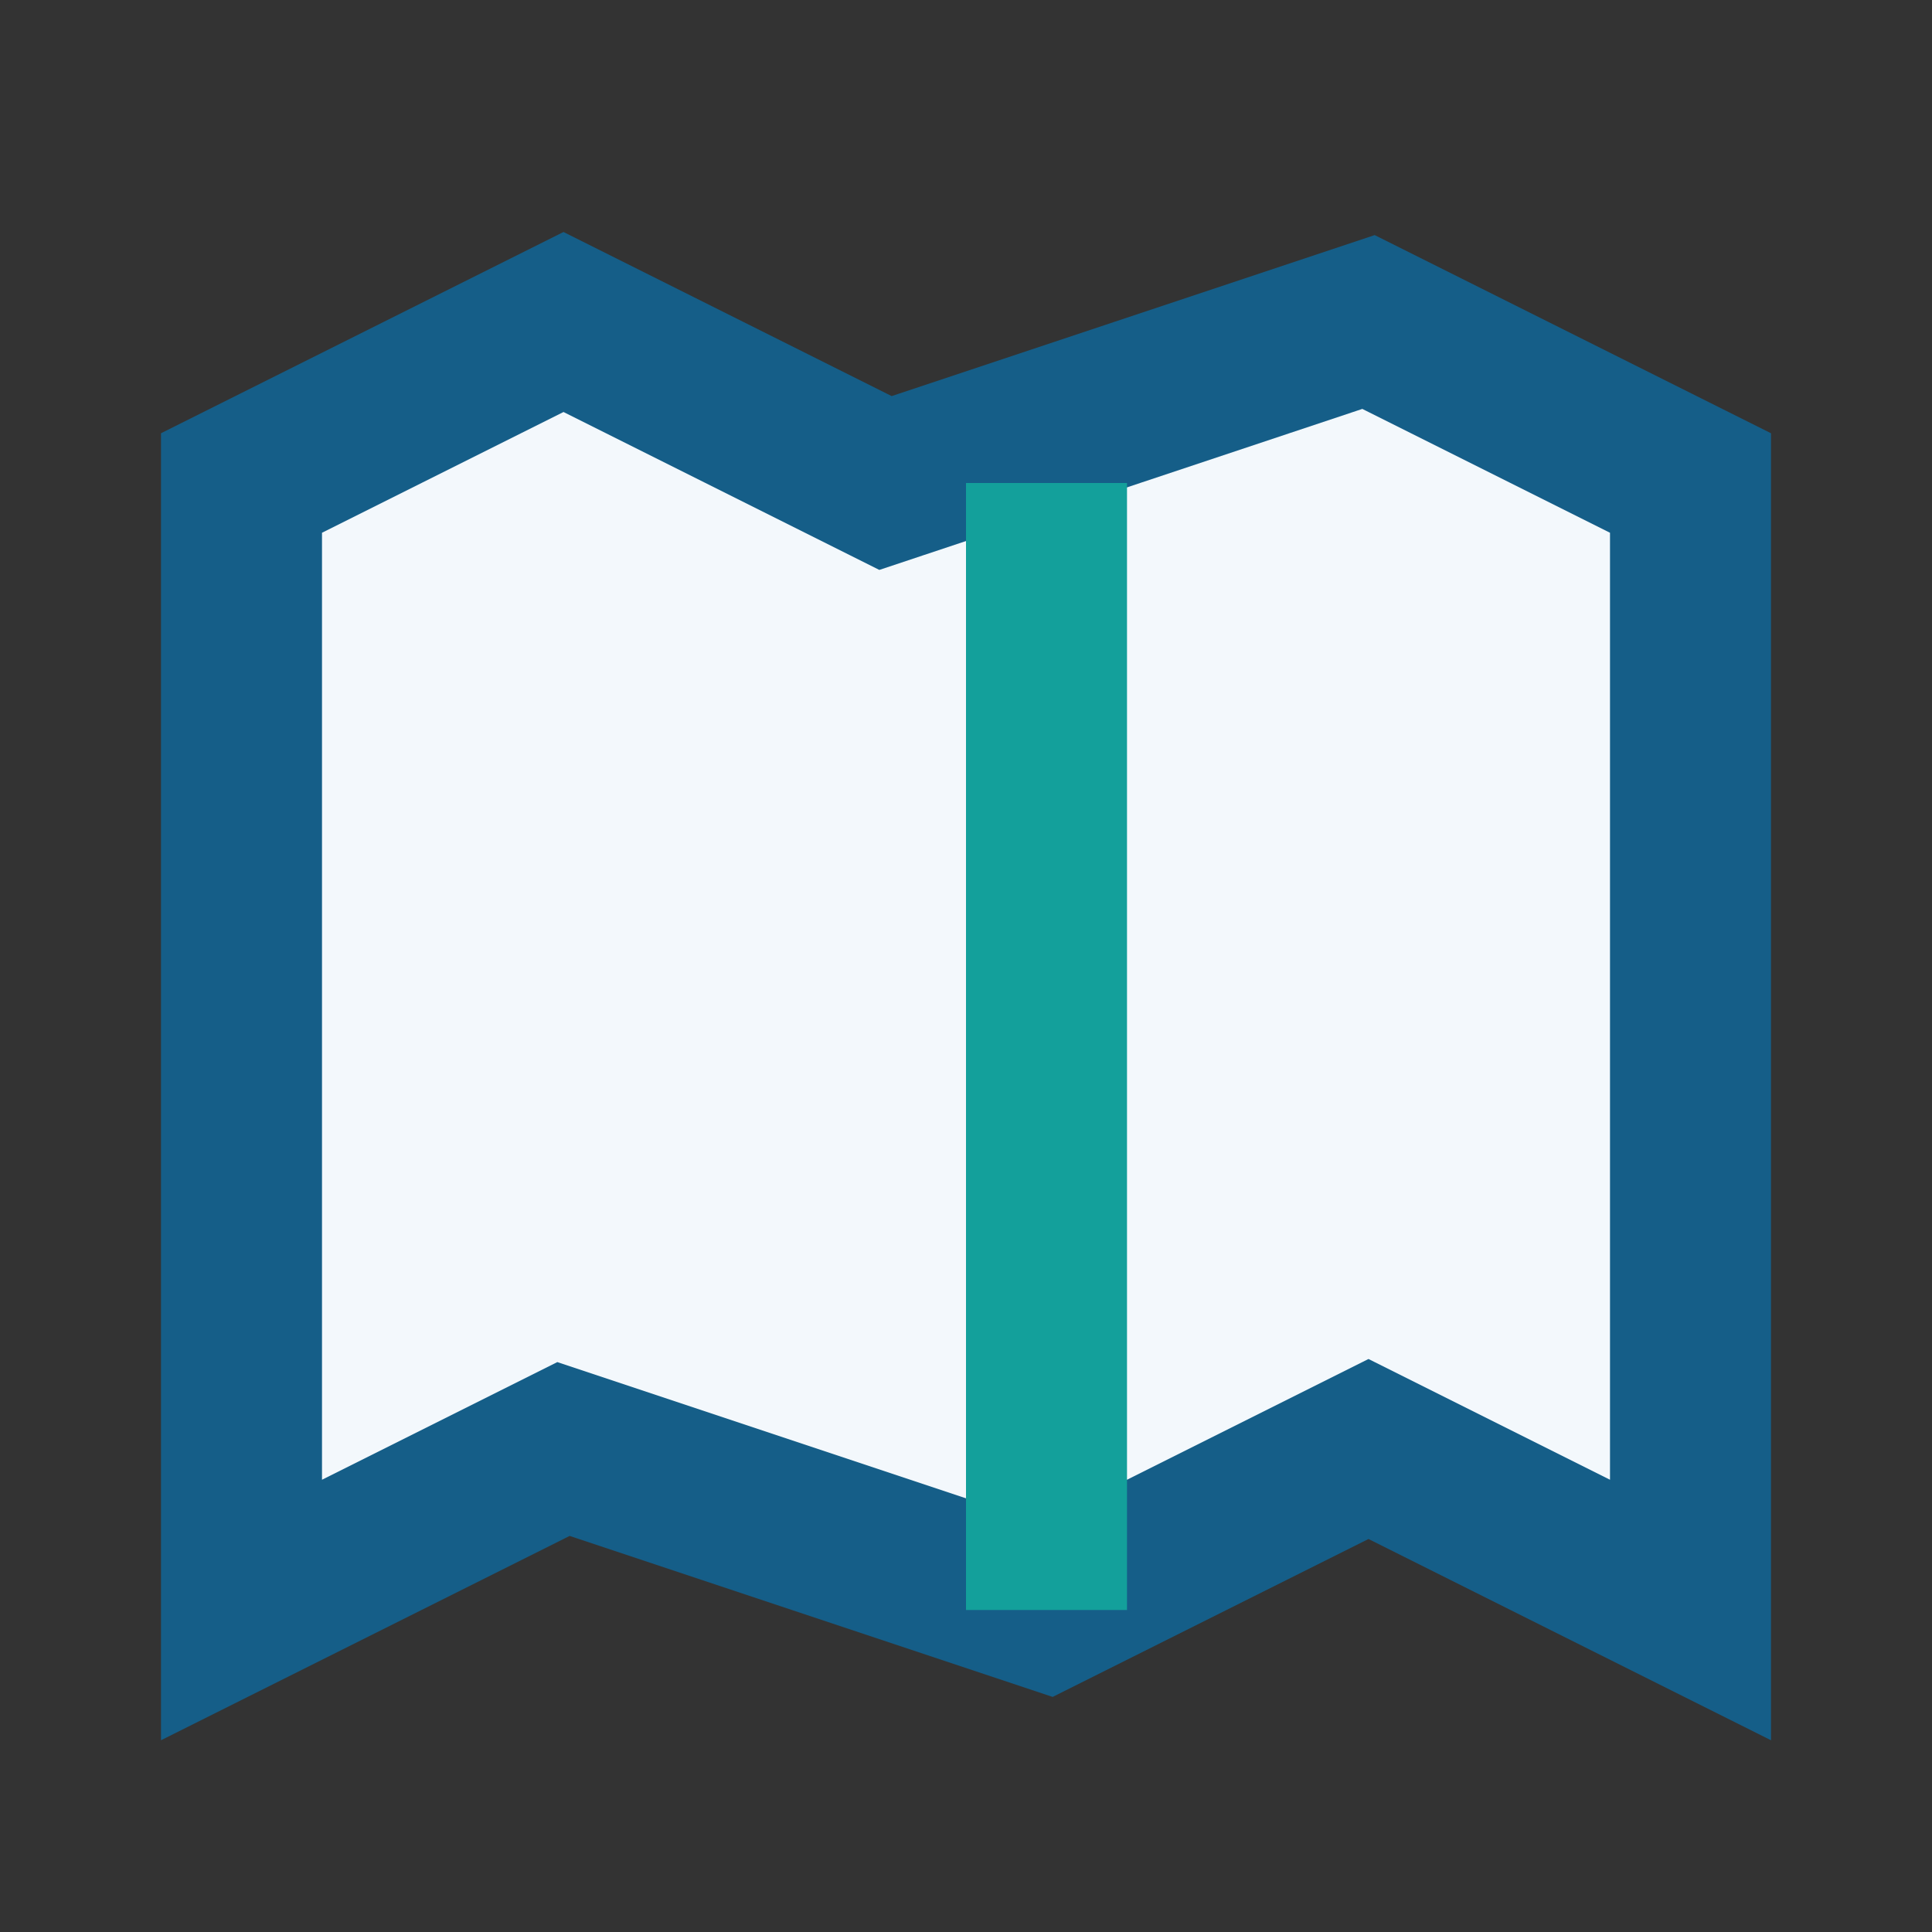
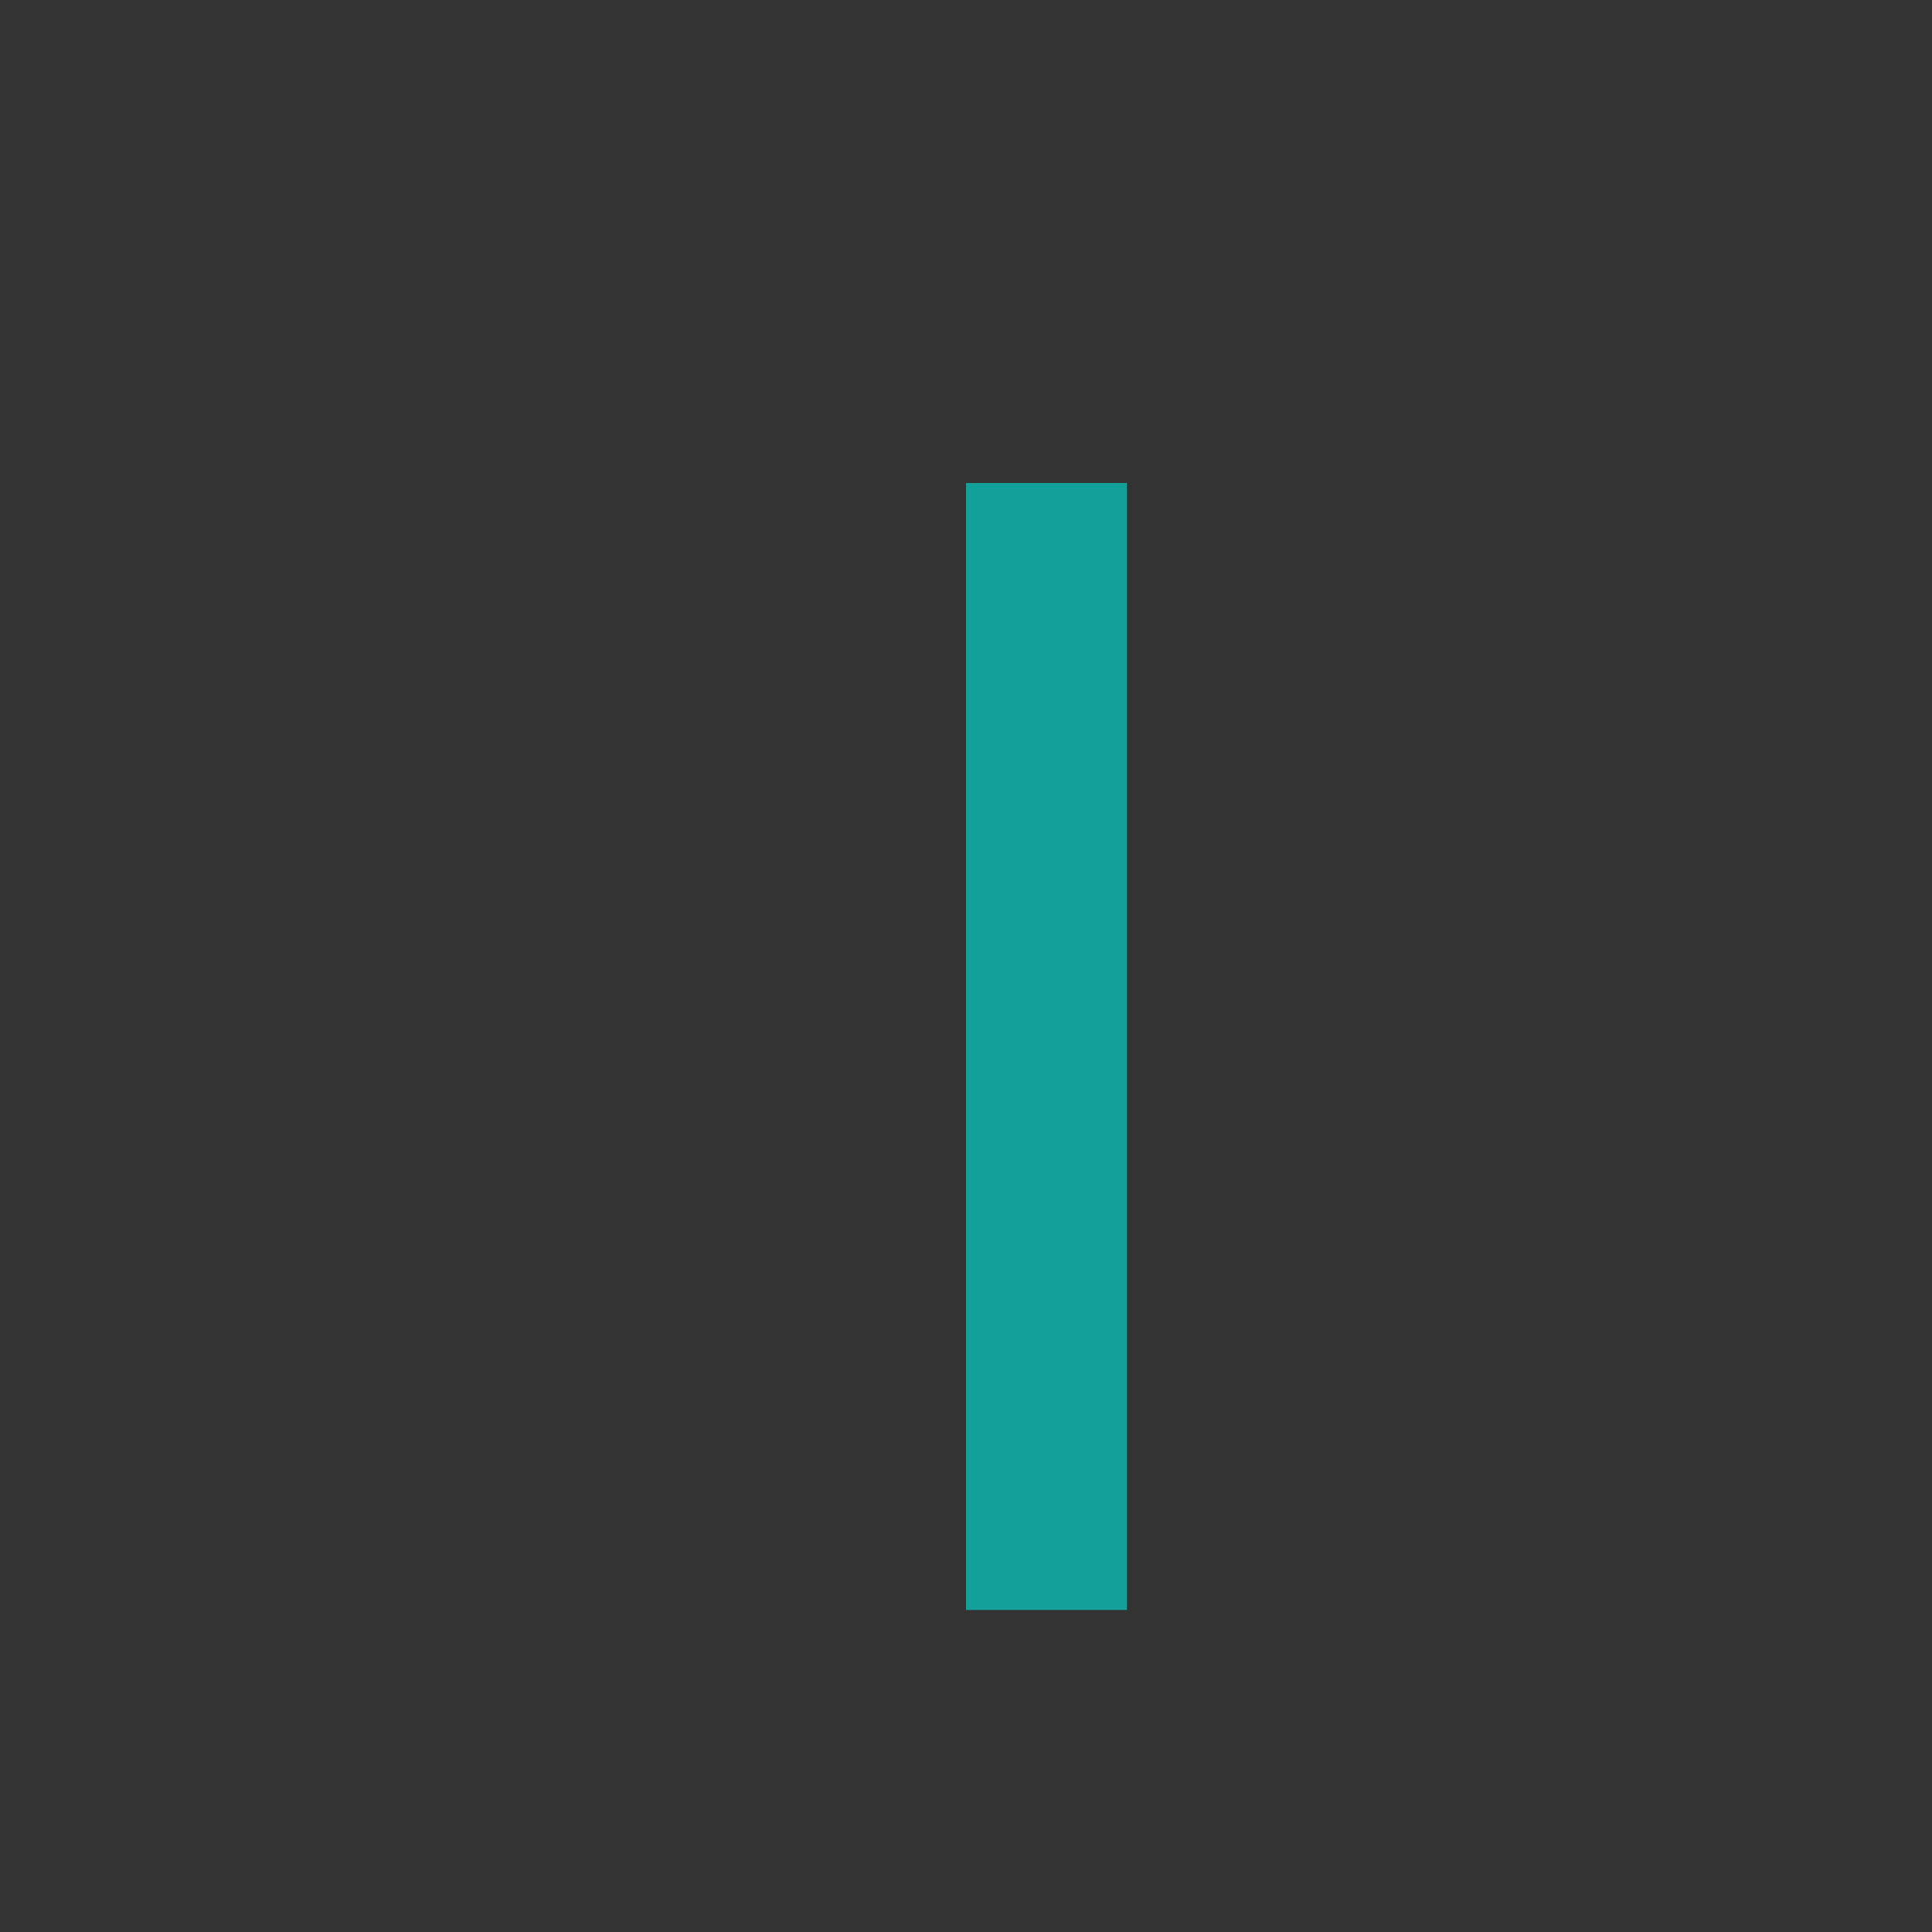
<svg xmlns="http://www.w3.org/2000/svg" width="24" height="24" viewBox="0 0 24 24">
  <rect x="0" y="0" width="24" height="24" fill="#333333" stroke="none" />
-   <path d="M7 4l-4 2v14l4-2 6 2 4-2 4 2V6l-4-2-6 2z" fill="#F3F8FC" stroke="#155E88" stroke-width="2" />
  <path d="M13 6v14" stroke="#13A09B" stroke-width="2" />
</svg>